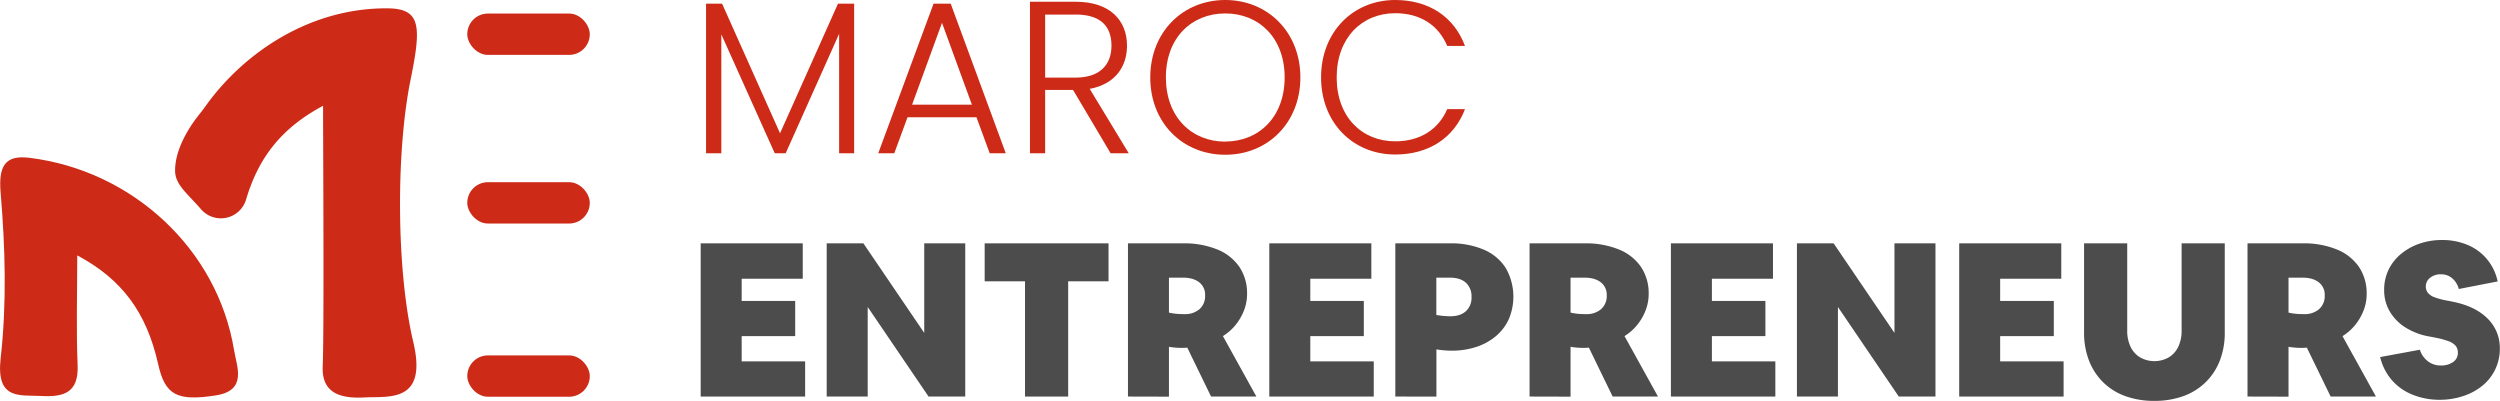
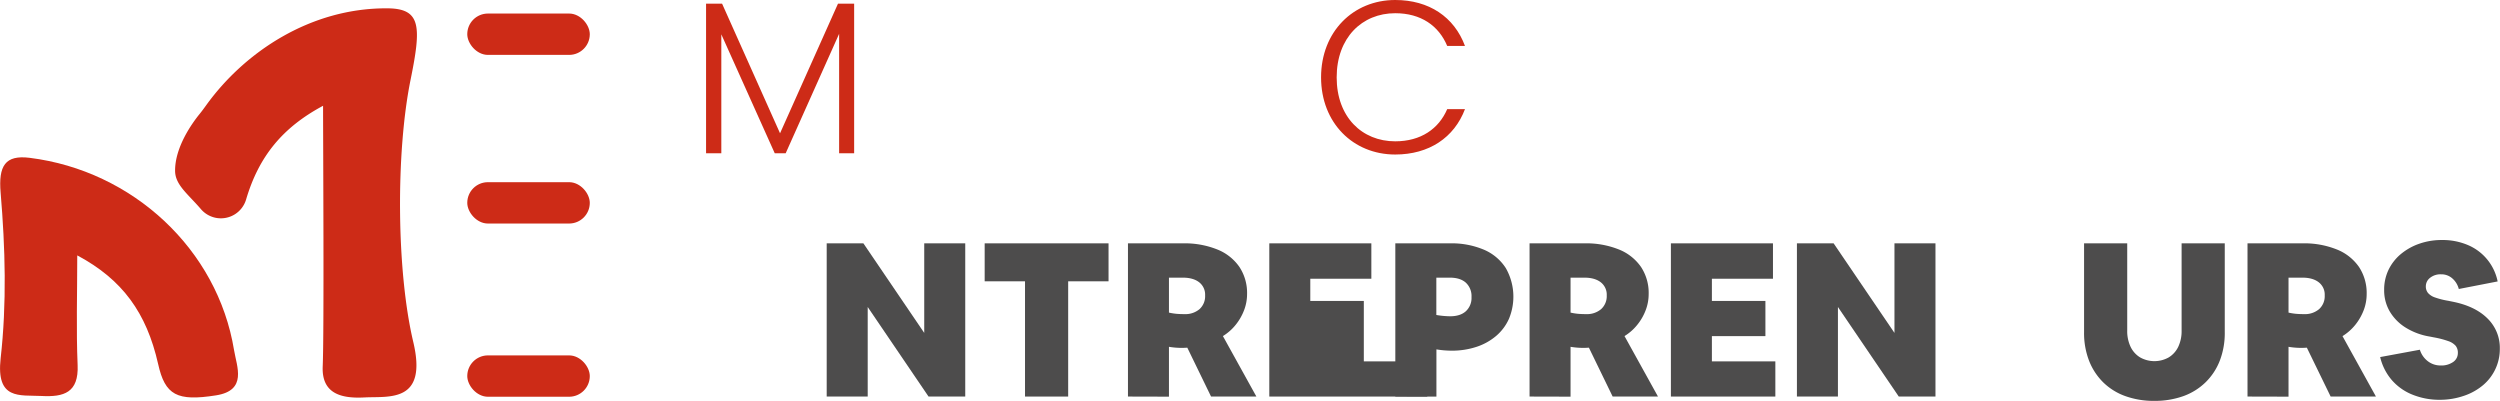
<svg xmlns="http://www.w3.org/2000/svg" viewBox="0 0 1164.91 186.79">
  <defs>
    <style>.cls-1{fill:#cd2b17;}.cls-2{fill:#4d4c4c;}</style>
  </defs>
  <title>logo-ME-color</title>
  <g id="Calque_2" data-name="Calque 2">
    <g id="Calque_1-2" data-name="Calque 1">
      <path class="cls-1" d="M329,1.72h7.47l27,60.39,27-60.39H398V71.41H391V15.76L366.1,71.41H361L336.11,16V71.41H329Z" />
-       <path class="cls-1" d="M455,54.64H422.87l-6.16,16.77h-7.48L435,1.72h8l25.65,69.69h-7.48Zm-16.06-44L425,48.78h27.87Z" />
-       <path class="cls-1" d="M501.14.81c16.36,0,24,8.89,24,20.5,0,9.7-5.46,17.88-17.37,20.1l18.18,30H517.5L500,41.91H487v29.5h-7.07V.81Zm0,6H487V36.16h14.24c11.52,0,16.67-6.26,16.67-14.85C517.91,12.42,513.06,6.77,501.14,6.77Z" />
-       <path class="cls-1" d="M570.93,72.11c-19.8,0-34.95-14.84-34.95-36S551.13,0,570.93,0s35,15,35,36.06S590.83,72.11,570.93,72.11Zm0-6.16c15.65,0,27.67-11.41,27.67-29.89s-12-29.8-27.67-29.8-27.67,11.31-27.67,29.8S555.28,66,570.93,66Z" />
      <path class="cls-1" d="M650.11,0c15.76,0,27.48,7.88,32.52,21.41h-8.28C670.41,12,662.13,6.16,650.11,6.16c-15.45,0-27.27,11.41-27.27,29.9s11.82,29.79,27.27,29.79c12,0,20.3-5.86,24.24-15h8.28C677.59,64.13,665.87,72,650.11,72c-19.59,0-34.54-14.74-34.54-35.95S630.52,0,650.11,0Z" />
-       <path class="cls-2" d="M326.49,184.78V113.39h47.56v16.49H345.59v10.35h24.94v16.39H345.59v11.77h29.57v16.39Z" />
      <path class="cls-2" d="M385.21,184.78V113.39h17.1l28.35,41.73V113.39h19.11v71.39h-17.1l-28.35-41.73v41.73Z" />
      <path class="cls-2" d="M477.62,184.78v-53.7h-18.8V113.39h57.72v17.69H497.73v53.7Z" />
      <path class="cls-2" d="M525.59,184.78V113.39h25.64a40.75,40.75,0,0,1,16,2.86,22.81,22.81,0,0,1,10.3,8.15A22,22,0,0,1,581.09,137a21,21,0,0,1-1.41,7.59,25,25,0,0,1-3.92,6.79,23.13,23.13,0,0,1-5.93,5.22l15.59,28.16H564.3L553.24,162c-.94.07-1.88.1-2.82.1a35.65,35.65,0,0,1-5.73-.5v23.23Zm19.1-55.41v16.29a27.12,27.12,0,0,0,3.47.56c1.11.1,2.36.15,3.77.15a10.2,10.2,0,0,0,7-2.32,8.13,8.13,0,0,0,2.61-6.43,7.27,7.27,0,0,0-2.76-6.08q-2.77-2.17-7.69-2.17Z" />
-       <path class="cls-2" d="M591.45,184.78V113.39H639v16.49H610.55v10.35h24.94v16.39H610.55v11.77h29.57v16.39Z" />
+       <path class="cls-2" d="M591.45,184.78V113.39H639v16.49H610.55v10.35h24.94v16.39v11.77h29.57v16.39Z" />
      <path class="cls-2" d="M650.17,184.78V113.39h25.44a38.61,38.61,0,0,1,15.94,3,22.57,22.57,0,0,1,10.11,8.55,26.85,26.85,0,0,1,1.45,23.63,22.56,22.56,0,0,1-5.88,7.89,27.18,27.18,0,0,1-9.15,5.13,36.27,36.27,0,0,1-11.76,1.81,44.23,44.23,0,0,1-7-.6v22Zm19.11-55.41v17.4a39.82,39.82,0,0,0,6.43.6c3.15,0,5.6-.78,7.34-2.36a8.4,8.4,0,0,0,2.62-6.59,8.51,8.51,0,0,0-2.62-6.68q-2.61-2.37-7.54-2.37Z" />
      <path class="cls-2" d="M712.72,184.78V113.39h25.64a40.75,40.75,0,0,1,16,2.86,22.81,22.81,0,0,1,10.3,8.15A22,22,0,0,1,768.22,137a21,21,0,0,1-1.41,7.59,24.71,24.71,0,0,1-3.92,6.79,23.13,23.13,0,0,1-5.93,5.22l15.59,28.16H751.43L740.37,162c-.94.07-1.88.1-2.82.1a35.65,35.65,0,0,1-5.73-.5v23.23Zm19.1-55.41v16.29a27.12,27.12,0,0,0,3.47.56c1.11.1,2.36.15,3.77.15a10.2,10.2,0,0,0,7-2.32,8.14,8.14,0,0,0,2.62-6.43,7.28,7.28,0,0,0-2.77-6.08q-2.78-2.17-7.69-2.17Z" />
      <path class="cls-2" d="M778.58,184.78V113.39h47.56v16.49H797.68v10.35h24.94v16.39H797.68v11.77h29.57v16.39Z" />
      <path class="cls-2" d="M837.3,184.78V113.39h17.1l28.35,41.73V113.39h19.11v71.39h-17.1l-28.35-41.73v41.73Z" />
-       <path class="cls-2" d="M912.92,184.78V113.39h47.56v16.49H932v10.35H957v16.39H932v11.77h29.56v16.39Z" />
      <path class="cls-2" d="M1003.82,186.79a39,39,0,0,1-13.47-2.21A28.37,28.37,0,0,1,980,178.14a28.91,28.91,0,0,1-6.59-10.1,35.69,35.69,0,0,1-2.31-13.13V113.39h20.11V154a17,17,0,0,0,1.56,7.59,11.7,11.7,0,0,0,4.42,4.93,13.59,13.59,0,0,0,13.38,0,11.7,11.7,0,0,0,4.42-4.93,17,17,0,0,0,1.56-7.59V113.39h20.11v41.52a35.69,35.69,0,0,1-2.31,13.13,28.48,28.48,0,0,1-6.64,10.1,28.79,28.79,0,0,1-10.35,6.44A39.39,39.39,0,0,1,1003.82,186.79Z" />
      <path class="cls-2" d="M1047.26,184.78V113.39h25.64a40.68,40.68,0,0,1,16,2.86,22.84,22.84,0,0,1,10.31,8.15,22,22,0,0,1,3.57,12.62,21,21,0,0,1-1.41,7.59,25.23,25.23,0,0,1-3.92,6.79,23.47,23.47,0,0,1-5.93,5.22l15.58,28.16H1086L1074.91,162c-.94.07-1.87.1-2.81.1a35.46,35.46,0,0,1-5.73-.5v23.23Zm19.11-55.41v16.29a26.84,26.84,0,0,0,3.47.56c1.1.1,2.36.15,3.77.15a10.17,10.17,0,0,0,7-2.32,8.11,8.11,0,0,0,2.62-6.43,7.25,7.25,0,0,0-2.77-6.08q-2.76-2.17-7.69-2.17Z" />
      <path class="cls-2" d="M1137.06,186.29a33.56,33.56,0,0,1-13-2.42,25,25,0,0,1-9.66-6.88,25.47,25.47,0,0,1-5.33-10.61l18.5-3.42a10.66,10.66,0,0,0,3.62,5.28,9.66,9.66,0,0,0,6.14,2.06,9.55,9.55,0,0,0,5.73-1.61,5,5,0,0,0,2.21-4.22,5.13,5.13,0,0,0-1-3.32,8,8,0,0,0-3.47-2.21,41.11,41.11,0,0,0-6.54-1.71l-2.11-.41a30.6,30.6,0,0,1-11.36-4.27,22.06,22.06,0,0,1-7.29-7.49,19.5,19.5,0,0,1-2.57-10,21.26,21.26,0,0,1,2-9.25,22.05,22.05,0,0,1,5.68-7.34,27.52,27.52,0,0,1,8.6-4.87,31.33,31.33,0,0,1,10.66-1.76,30,30,0,0,1,12.12,2.36,23.43,23.43,0,0,1,13.82,16.94l-18.1,3.52a9.68,9.68,0,0,0-3-4.92,7.66,7.66,0,0,0-5.28-1.92,7.77,7.77,0,0,0-5.08,1.61,5,5,0,0,0-2,4,4.73,4.73,0,0,0,1,3.06,7.36,7.36,0,0,0,3.27,2.11,35.47,35.47,0,0,0,6.19,1.56l2,.41q10.56,2.1,16.29,7.84a19.13,19.13,0,0,1,5.73,14.08,22,22,0,0,1-7.84,17,27.16,27.16,0,0,1-8.85,4.93A34.27,34.27,0,0,1,1137.06,186.29Z" />
      <path class="cls-1" d="M36,119c0,18.06-.53,34.59.17,51.08.56,12.92-6.43,15-16.87,14.43-10.17-.51-21.18,2-19-17.54,2.89-25.6,2.16-51.44,0-77.12C-.79,77.25,2.42,72.11,13.83,73.54c48,6,87.54,42.6,95.23,89.6,1.26,7.74,6.29,18.76-8.39,21.08-18.19,2.87-23.77-.07-27-14.67C68.28,145.77,57.07,130.24,36,119Z" />
      <path class="cls-1" d="M93.59,97.41A12.25,12.25,0,0,0,114.66,93h0c5.9-20,16.88-33.55,35.88-43.71,0,18.06.53,105-.17,121.46-.55,12.93,9,15,19.48,14.44,11.42-.58,29.46,2.65,22.73-25.8-7.91-33.41-8.11-88.51-1.28-122.16,5.06-24.91,5-33.25-10.81-33.35-35.93-.22-66.55,20.45-84.3,45-1.08,1.49-2.16,3-3.31,4.39-3.32,4.11-11.41,15.29-11.29,26.41C81.66,86.17,87.55,90.37,93.59,97.41Z" />
      <rect class="cls-1" x="217.73" y="6.31" width="57.09" height="19.27" rx="9.63" />
      <rect class="cls-1" x="217.73" y="84.89" width="57.09" height="19.27" rx="9.63" />
      <rect class="cls-1" x="217.73" y="165.6" width="57.09" height="19.27" rx="9.63" />
    </g>
  </g>
</svg>